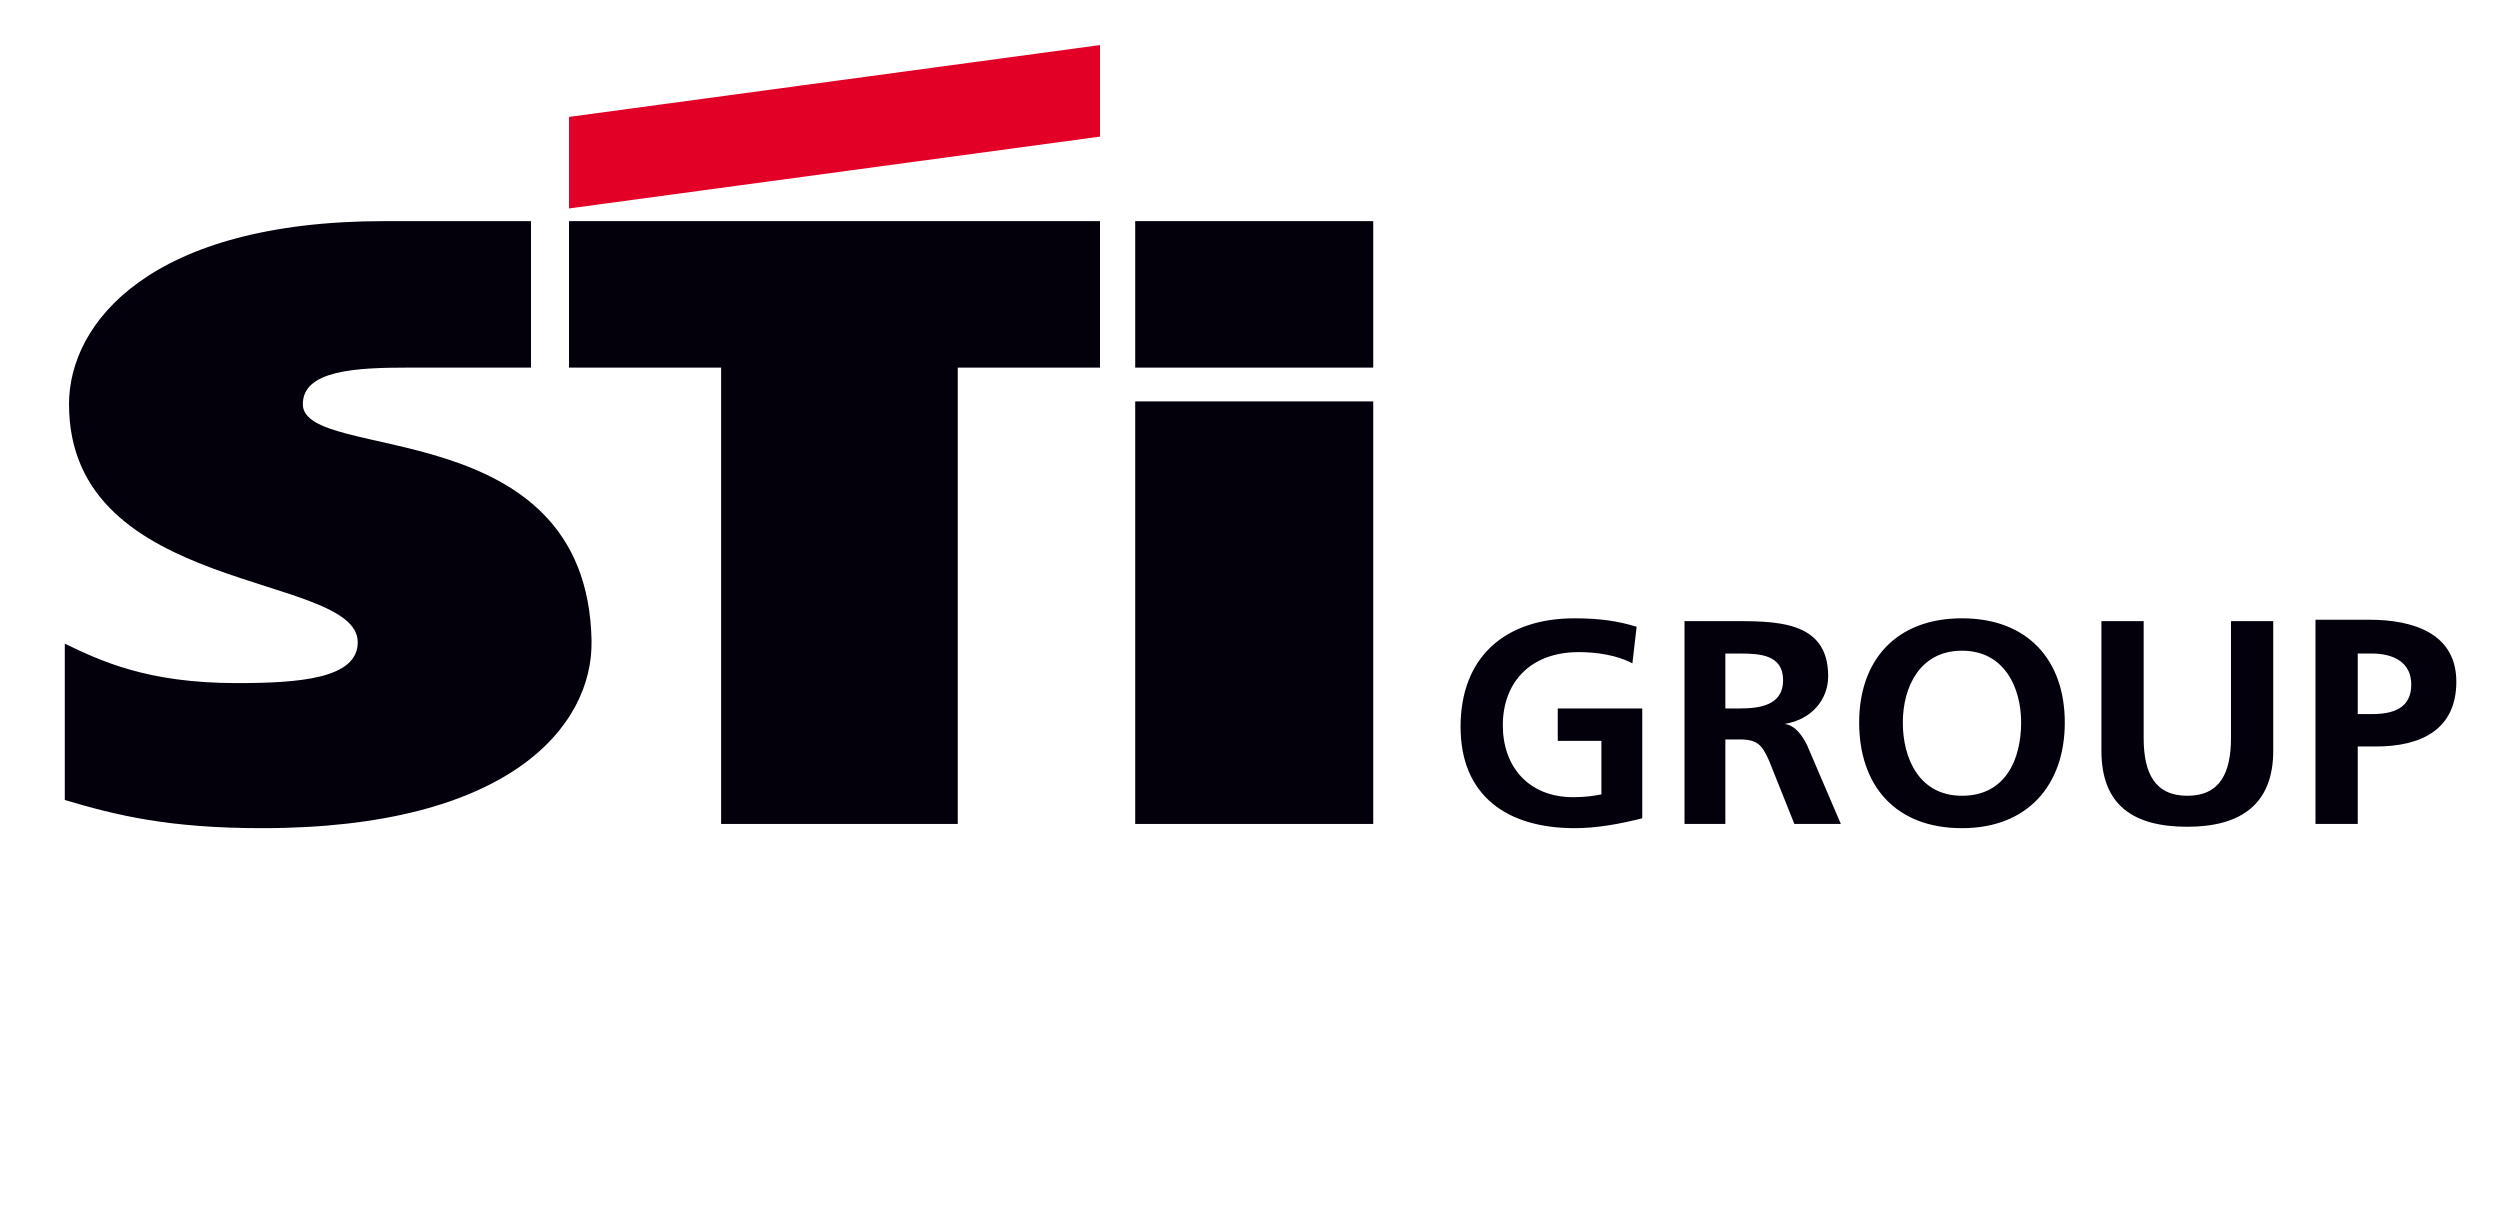
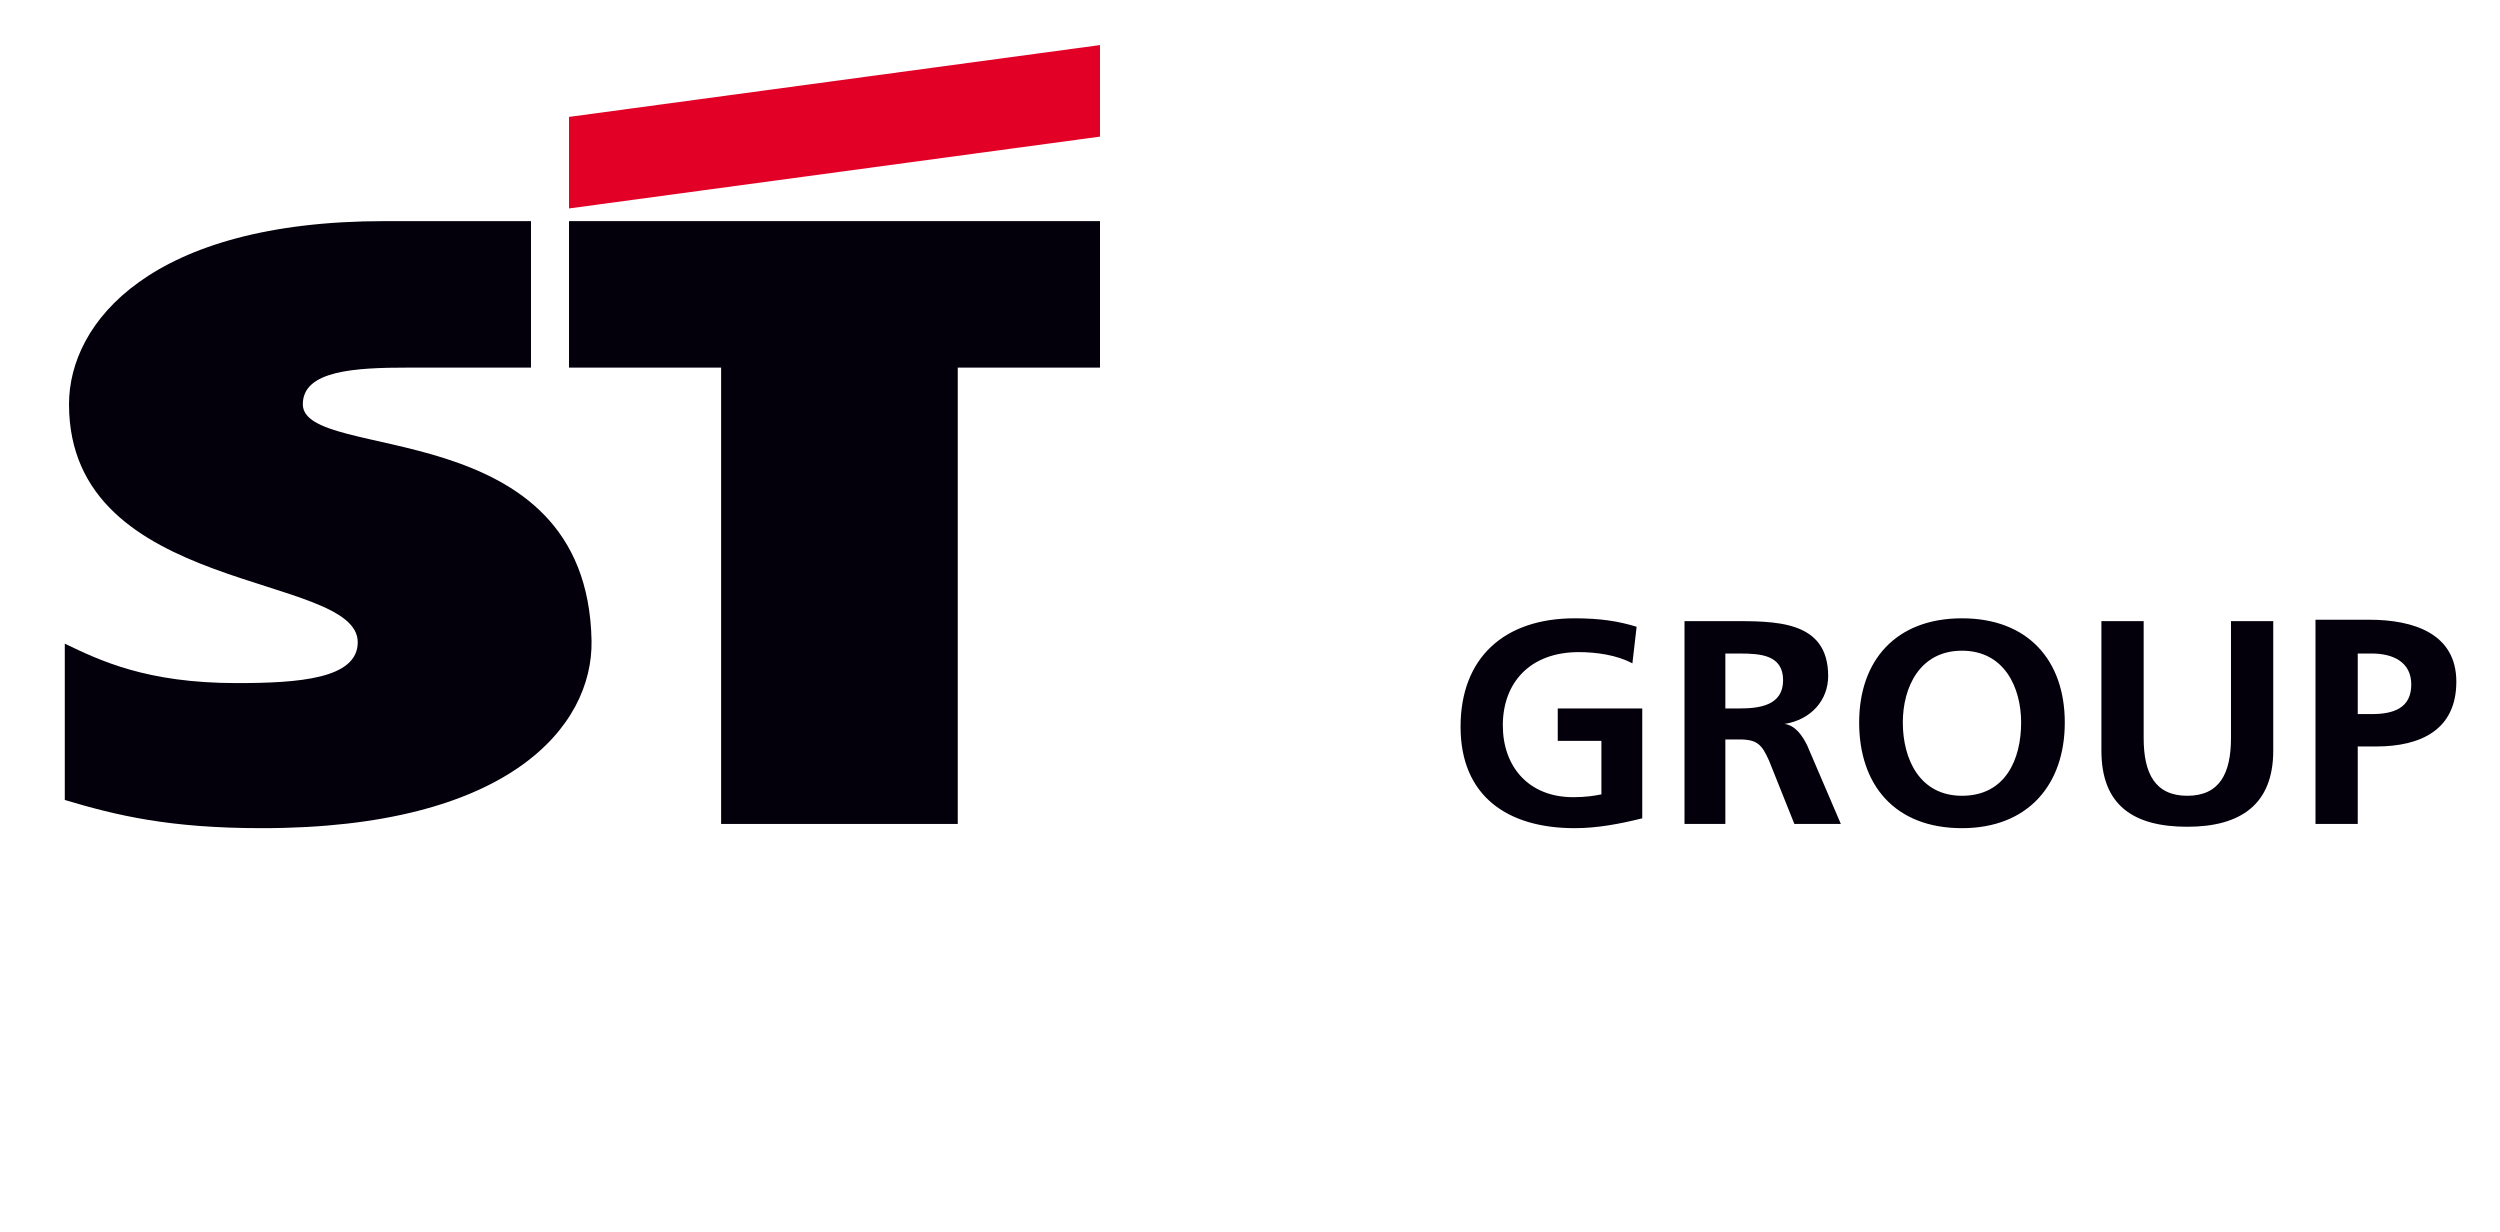
<svg xmlns="http://www.w3.org/2000/svg" version="1.1" id="Ebene_1" x="0px" y="0px" viewBox="0 0 177.5 87.5" style="enable-background:new 0 0 177.5 87.5;" xml:space="preserve">
  <style type="text/css">
	.st0{fill-rule:evenodd;clip-rule:evenodd;fill:#03000B;}
	.st1{fill-rule:evenodd;clip-rule:evenodd;fill:#E20026;}
</style>
  <path class="st0" d="M164.4,58.5h3V53h1.3c3.2,0,5.7-1.2,5.7-4.6c0-3.4-3-4.4-6.2-4.4h-3.8V58.5L164.4,58.5z M167.4,46.4h1  c1.5,0,2.8,0.6,2.8,2.2c0,1.7-1.3,2.1-2.8,2.1h-1V46.4L167.4,46.4z M149.2,53.3c0,3.9,2.3,5.4,6.1,5.4s6.1-1.6,6.1-5.4v-9.2h-3v8.3  c0,2.5-0.8,4.1-3.1,4.1s-3.1-1.6-3.1-4.1v-8.3h-3V53.3L149.2,53.3z M135.1,51.3c0-2.5,1.2-5.1,4.2-5.1s4.2,2.6,4.2,5.1  c0,2.6-1.1,5.2-4.2,5.2C136.3,56.5,135.1,53.9,135.1,51.3L135.1,51.3z M132,51.3c0,4.4,2.5,7.5,7.3,7.5c4.7,0,7.3-3.1,7.3-7.5  s-2.6-7.4-7.3-7.4C134.6,43.9,132,46.9,132,51.3L132,51.3z M119.5,58.5h3v-6h1c1.3,0,1.6,0.4,2.1,1.5l1.8,4.5h3.3l-2.4-5.6  c-0.3-0.6-0.8-1.4-1.6-1.5c1.9-0.3,3.1-1.7,3.1-3.4c0-4-3.8-3.9-7-3.9h-3.2v14.4H119.5z M122.5,46.4h1c1.5,0,3.1,0.1,3.1,1.9  c0,1.8-1.7,2-3.1,2h-1V46.4L122.5,46.4z M116.2,44.5c-1.3-0.4-2.6-0.6-4.4-0.6c-5,0-8.1,2.8-8.1,7.7s3.3,7.2,8.1,7.2  c1.6,0,3.2-0.3,4.8-0.7v-7.8h-6v2.3h3.1v3.8c-0.5,0.1-1.1,0.2-2,0.2c-3.2,0-5-2.2-5-5.1c0-3,1.9-5.2,5.4-5.2c1.2,0,2.7,0.2,3.8,0.8  L116.2,44.5z" />
  <polygon class="st0" points="51.2,58.5 51.2,26.1 40.4,26.1 40.4,15.7 78.1,15.7 78.1,26.1 68,26.1 68,58.5 " />
-   <rect x="80.6" y="15.7" class="st0" width="16.9" height="10.4" />
  <polygon class="st1" points="40.4,8.3 78.1,3.2 78.1,9.7 40.4,14.8 " />
-   <rect x="80.6" y="28.5" class="st0" width="16.9" height="30" />
  <path class="st0" d="M4.6,56.8c3.7,1.1,7.4,2,14,2c17.5,0,23.5-7.2,23.4-13.3c-0.3-16.3-20.5-12.6-20.5-16.8c0-2.4,3.7-2.6,7.5-2.6  c3.6,0,8.7,0,8.7,0V15.7c0,0-4.8,0-10.4,0c-16.6,0-22.4,7.2-22.4,13c0,13.6,20.5,11.9,20.5,16.9c0,2.6-4.2,2.9-8.6,2.9  c-6.4,0-9.7-1.6-12.2-2.8C4.6,45.7,4.6,56.8,4.6,56.8z" />
</svg>